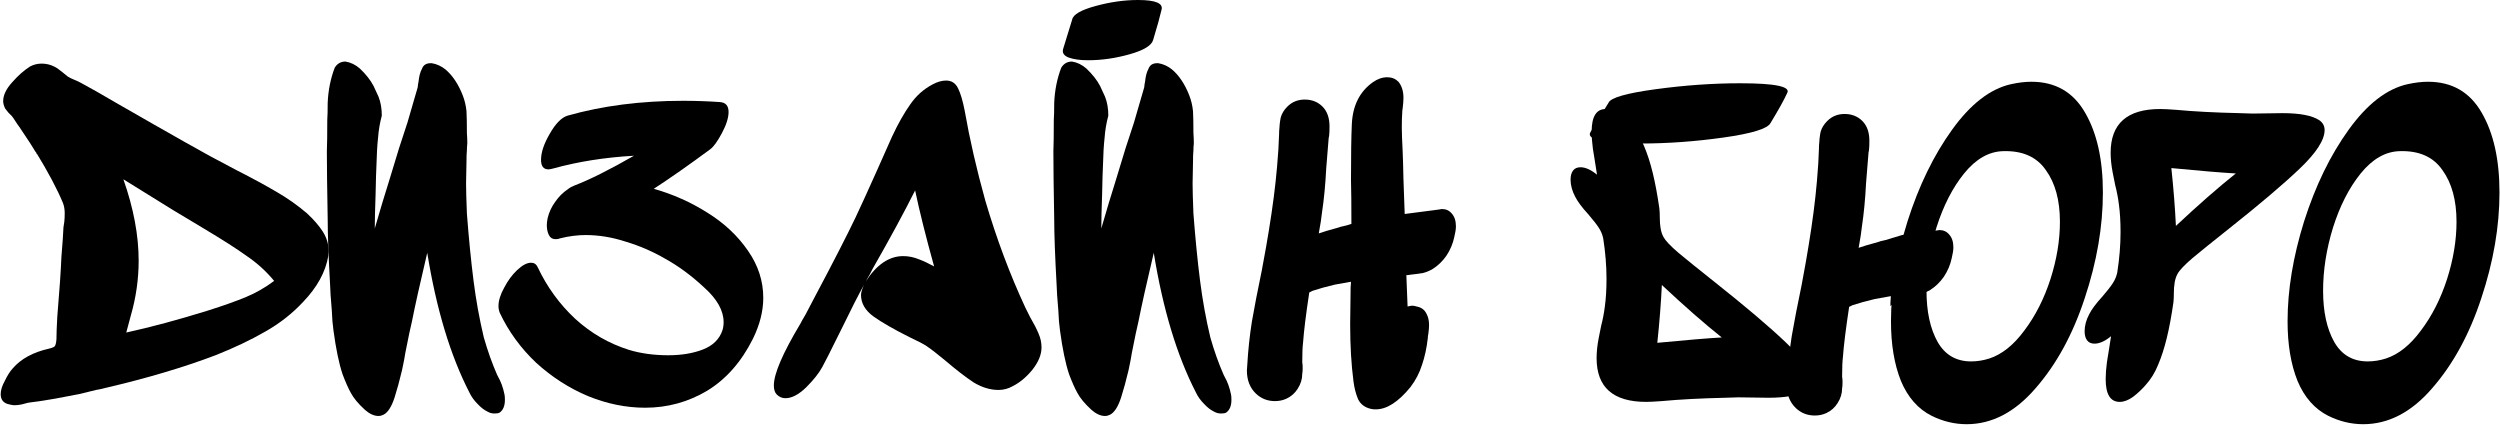
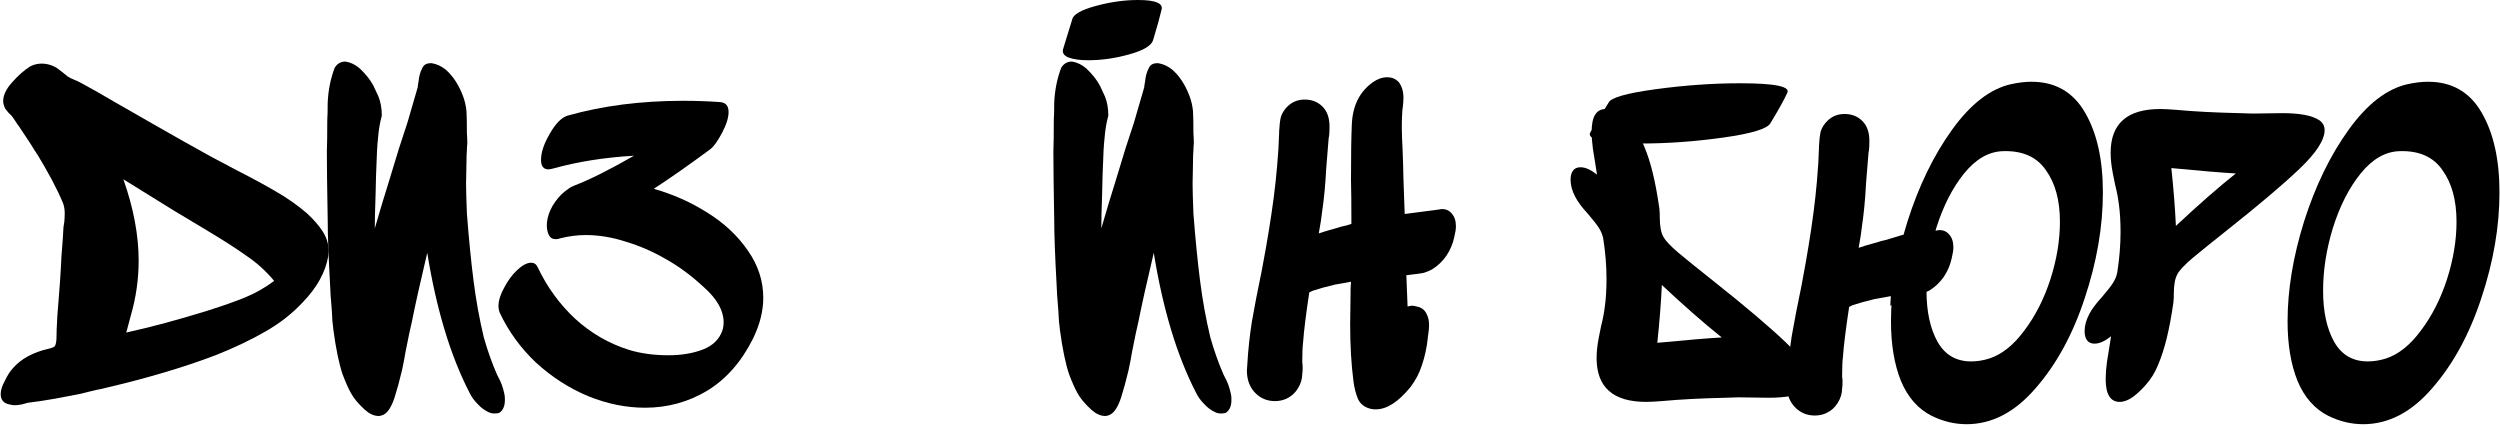
<svg xmlns="http://www.w3.org/2000/svg" width="581" height="99" viewBox="0 0 581 99" fill="none">
  <path d="M247.064 11.404C246.829 12.269 247.24 12.918 248.295 13.351C249.468 13.784 250.992 14 252.868 14C256.034 14 259.258 13.536 262.541 12.609C265.824 11.682 267.641 10.569 267.993 9.272C268.931 6.181 269.576 3.863 269.928 2.318C270.397 0.773 268.579 0 264.476 0C261.31 0 258.027 0.464 254.627 1.391C251.226 2.318 249.409 3.369 249.174 4.543L247.064 11.404Z" fill="black" />
  <path d="M369.592 30.756C369.123 31.621 369.944 32.27 372.054 32.703C374.399 33.135 377.448 33.352 381.2 33.352C387.531 33.352 393.98 32.888 400.546 31.961C407.112 31.034 410.747 29.921 411.45 28.623C413.326 25.533 414.616 23.215 415.32 21.669C416.258 20.124 412.623 19.352 404.415 19.352C398.084 19.352 391.518 19.815 384.717 20.742C377.917 21.669 374.282 22.72 373.813 23.895L369.592 30.756Z" fill="black" />
  <path d="M559.471 19.576C561.199 19.192 562.799 19 564.271 19C569.839 19 573.999 21.4 576.751 26.2C579.503 30.936 580.879 37.112 580.879 44.728C580.879 52.664 579.471 60.856 576.655 69.304C573.903 77.688 570.095 84.664 565.231 90.232C560.431 95.8 555.087 98.584 549.199 98.584C546.447 98.584 543.759 97.944 541.135 96.664C537.935 95.064 535.535 92.344 533.935 88.504C532.399 84.664 531.631 80.056 531.631 74.68C531.631 67.384 532.911 59.64 535.471 51.448C538.095 43.192 541.551 36.088 545.839 30.136C550.127 24.184 554.671 20.664 559.471 19.576ZM557.743 35.128C554.415 35.192 551.375 36.92 548.623 40.312C545.935 43.64 543.791 47.832 542.191 52.888C540.655 57.88 539.887 62.776 539.887 67.576C539.887 72.44 540.751 76.408 542.479 79.48C544.207 82.488 546.799 83.992 550.255 83.992C551.663 83.992 553.071 83.768 554.479 83.32C557.423 82.36 560.143 80.184 562.639 76.792C565.199 73.4 567.215 69.432 568.687 64.888C570.159 60.28 570.895 55.832 570.895 51.544C570.895 46.552 569.807 42.552 567.631 39.544C565.519 36.472 562.223 35 557.743 35.128Z" fill="black" />
  <path d="M505.68 52.504C510.864 47.64 515.504 43.576 519.6 40.312C516.272 40.12 511.28 39.704 504.624 39.064C505.136 43.928 505.488 48.408 505.68 52.504ZM538.992 27.928C539.824 28.504 540.24 29.272 540.24 30.232C540.24 32.536 538.288 35.544 534.384 39.256C530.544 42.904 525.072 47.544 517.968 53.176C514.256 56.12 511.44 58.392 509.52 59.992C507.664 61.592 506.512 62.808 506.064 63.64C505.744 64.216 505.52 64.888 505.392 65.656C505.264 66.424 505.2 67.256 505.2 68.152C505.2 68.984 505.168 69.688 505.104 70.264C504.656 73.4 504.144 76.152 503.568 78.52C502.992 80.888 502.32 82.968 501.552 84.76C500.848 86.552 499.856 88.152 498.576 89.56C497.744 90.52 496.784 91.416 495.696 92.248C494.608 93.016 493.584 93.4 492.624 93.4C490.448 93.4 489.36 91.64 489.36 88.12C489.36 86.968 489.456 85.656 489.648 84.184C489.904 82.648 490.064 81.656 490.128 81.208L490.608 78.136C489.2 79.288 487.92 79.864 486.768 79.864C486 79.864 485.424 79.608 485.04 79.096C484.656 78.584 484.464 77.88 484.464 76.984C484.464 75.704 484.816 74.392 485.52 73.048C486.096 71.896 487.12 70.52 488.592 68.92C489.744 67.576 490.544 66.552 490.992 65.848C491.504 65.08 491.856 64.248 492.048 63.352C492.56 60.088 492.816 56.952 492.816 53.944C492.816 51.512 492.688 49.368 492.432 47.512C492.24 45.976 491.952 44.472 491.568 43C491.504 42.68 491.312 41.72 490.992 40.12C490.672 38.456 490.512 36.92 490.512 35.512C490.512 28.728 494.352 25.336 502.032 25.336C502.864 25.336 504.112 25.4 505.776 25.528C509.872 25.912 514.768 26.168 520.464 26.296L523.44 26.392L530.448 26.296C534.48 26.296 537.328 26.84 538.992 27.928Z" fill="black" />
  <path d="M467.304 19.576C469.032 19.192 470.632 19 472.104 19C477.672 19 481.832 21.4 484.584 26.2C487.336 30.936 488.712 37.112 488.712 44.728C488.712 52.664 487.304 60.856 484.488 69.304C481.736 77.688 477.928 84.664 473.064 90.232C468.264 95.8 462.92 98.584 457.032 98.584C454.28 98.584 451.592 97.944 448.968 96.664C445.768 95.064 443.368 92.344 441.768 88.504C440.232 84.664 439.464 80.056 439.464 74.68C439.464 67.384 440.744 59.64 443.304 51.448C445.928 43.192 449.384 36.088 453.672 30.136C457.96 24.184 462.504 20.664 467.304 19.576ZM465.576 35.128C462.248 35.192 459.208 36.92 456.456 40.312C453.768 43.64 451.624 47.832 450.024 52.888C448.488 57.88 447.72 62.776 447.72 67.576C447.72 72.44 448.584 76.408 450.312 79.48C452.04 82.488 454.632 83.992 458.088 83.992C459.496 83.992 460.904 83.768 462.312 83.32C465.256 82.36 467.976 80.184 470.472 76.792C473.032 73.4 475.048 69.432 476.52 64.888C477.992 60.28 478.728 55.832 478.728 51.544C478.728 46.552 477.64 42.552 475.464 39.544C473.352 36.472 470.056 35 465.576 35.128Z" fill="black" />
  <path d="M453.004 54.52C452.428 53.816 451.66 53.464 450.7 53.464L450.124 53.56L449.452 53.656L442.06 54.616L439.531 55.384C438.827 55.64 437.995 55.864 437.035 56.056L436.459 56.248C434.347 56.824 432.843 57.272 431.947 57.592C432.331 55.544 432.587 53.88 432.715 52.6C433.163 49.656 433.483 46.296 433.675 42.52L434.251 35.416L434.347 34.936C434.411 34.488 434.443 33.752 434.443 32.728C434.443 30.744 433.899 29.208 432.811 28.12C431.723 27.032 430.347 26.488 428.683 26.488C427.083 26.488 425.739 27.032 424.651 28.12C423.883 28.888 423.371 29.72 423.115 30.616C422.923 31.512 422.795 32.632 422.731 33.976V34.36C422.667 36.728 422.507 39.32 422.251 42.136C421.867 46.616 421.227 51.576 420.331 57.016C420.011 59.064 419.467 62.136 418.699 66.232C417.739 70.84 416.971 74.808 416.395 78.136C415.883 81.4 415.531 84.696 415.339 88.024L415.243 89.464C415.243 91.704 415.947 93.496 417.355 94.84C418.571 95.992 420.043 96.568 421.771 96.568C422.731 96.568 423.627 96.376 424.459 95.992C425.547 95.48 426.411 94.712 427.051 93.688C427.755 92.6 428.107 91.448 428.107 90.232C428.171 89.912 428.203 89.464 428.203 88.888C428.203 88.248 428.171 87.8 428.107 87.544C428.107 85.496 428.171 83.96 428.299 82.936C428.491 80.248 428.971 76.376 429.739 71.32L430.507 70.936C432.043 70.424 433.771 69.944 435.691 69.496L439.435 68.824L439.339 70.36V71.128L442.444 68.824H442.732L443.404 68.728C444.556 68.6 445.516 68.472 446.284 68.344C447.052 68.152 447.82 67.832 448.588 67.384C449.804 66.616 450.86 65.592 451.756 64.312C452.652 62.968 453.26 61.528 453.58 59.992C453.836 58.968 453.964 58.136 453.964 57.496C453.964 56.216 453.644 55.224 453.004 54.52Z" fill="black" />
  <path d="M386.216 66.23C391.4 71.094 396.04 75.158 400.136 78.422C396.808 78.614 391.816 79.03 385.16 79.67C385.672 74.806 386.024 70.326 386.216 66.23ZM419.528 90.806C420.36 90.23 420.776 89.462 420.776 88.502C420.776 86.198 418.824 83.19 414.92 79.478C411.08 75.83 405.608 71.19 398.504 65.558C394.792 62.614 391.976 60.342 390.056 58.742C388.2 57.142 387.048 55.926 386.6 55.094C386.28 54.518 386.056 53.846 385.928 53.078C385.8 52.31 385.736 51.478 385.736 50.582C385.736 49.75 385.704 49.046 385.64 48.47C385.192 45.334 384.68 42.582 384.104 40.214C383.528 37.846 382.856 35.766 382.088 33.974C381.384 32.182 380.392 30.582 379.112 29.174C378.28 28.214 377.32 27.318 376.232 26.486C375.144 25.718 374.12 25.334 373.16 25.334C370.984 25.334 369.896 27.094 369.896 30.614C369.896 31.766 369.992 33.078 370.184 34.55C370.44 36.086 370.6 37.078 370.664 37.526L371.144 40.598C369.736 39.446 368.456 38.87 367.304 38.87C366.536 38.87 365.96 39.126 365.576 39.638C365.192 40.15 365 40.854 365 41.75C365 43.03 365.352 44.342 366.056 45.686C366.632 46.838 367.656 48.214 369.128 49.814C370.28 51.158 371.08 52.182 371.528 52.886C372.04 53.654 372.392 54.486 372.584 55.382C373.096 58.646 373.352 61.782 373.352 64.79C373.352 67.222 373.224 69.366 372.968 71.222C372.776 72.758 372.488 74.262 372.104 75.734C372.04 76.054 371.848 77.014 371.528 78.614C371.208 80.278 371.048 81.814 371.048 83.222C371.048 90.006 374.888 93.398 382.568 93.398C383.4 93.398 384.648 93.334 386.312 93.206C390.408 92.822 395.304 92.566 401 92.438L403.976 92.342L410.984 92.438C415.016 92.438 417.864 91.894 419.528 90.806Z" fill="black" />
  <path d="M335.091 48.577C336.051 48.577 336.819 48.929 337.395 49.633C338.035 50.337 338.355 51.329 338.355 52.609C338.355 53.249 338.227 54.081 337.971 55.105C337.651 56.641 337.043 58.081 336.147 59.425C335.251 60.705 334.195 61.729 332.979 62.497C332.211 62.945 331.443 63.265 330.675 63.457C329.907 63.585 328.947 63.713 327.795 63.841L327.123 63.937H326.835L327.123 71.233C327.635 71.105 327.987 71.041 328.179 71.041C328.499 71.041 328.851 71.105 329.235 71.233C330.323 71.425 331.091 72.001 331.539 72.961C331.923 73.665 332.115 74.529 332.115 75.553C332.115 76.129 332.051 76.865 331.923 77.761C331.859 77.953 331.827 78.209 331.827 78.529C331.571 80.833 331.123 82.913 330.483 84.769C329.907 86.625 329.011 88.353 327.795 89.953C324.979 93.409 322.291 95.137 319.731 95.137C319.283 95.137 318.931 95.105 318.675 95.041C317.203 94.721 316.179 93.953 315.603 92.737C315.091 91.521 314.739 90.145 314.547 88.609C314.035 84.705 313.779 80.289 313.779 75.361L313.875 67.777V67.009L313.971 65.473L310.227 66.145C308.307 66.593 306.579 67.073 305.043 67.585L304.275 67.969C303.507 73.025 303.027 76.897 302.835 79.585C302.707 80.609 302.643 82.145 302.643 84.193C302.707 84.449 302.739 84.897 302.739 85.537C302.739 86.113 302.707 86.561 302.643 86.881C302.643 88.097 302.291 89.249 301.587 90.337C300.947 91.361 300.083 92.129 298.995 92.641C298.163 93.025 297.267 93.217 296.307 93.217C294.579 93.217 293.107 92.641 291.891 91.489C290.483 90.145 289.779 88.353 289.779 86.113L289.875 84.673C290.067 81.345 290.419 78.049 290.931 74.785C291.507 71.457 292.275 67.489 293.235 62.881C294.003 58.785 294.547 55.713 294.867 53.665C295.763 48.225 296.403 43.265 296.787 38.785C297.043 35.969 297.203 33.377 297.267 31.009V30.625C297.331 29.281 297.459 28.161 297.651 27.265C297.907 26.369 298.419 25.537 299.187 24.769C300.275 23.681 301.619 23.137 303.219 23.137C304.883 23.137 306.259 23.681 307.347 24.769C308.435 25.857 308.979 27.393 308.979 29.377C308.979 30.401 308.947 31.137 308.883 31.585L308.787 32.065L308.211 39.169C308.019 42.945 307.699 46.305 307.251 49.249C307.123 50.529 306.867 52.193 306.483 54.241C307.379 53.921 308.883 53.473 310.995 52.897L311.571 52.705C312.531 52.513 313.363 52.289 314.067 52.033C314.067 47.489 314.035 44.097 313.971 41.857V41.665C313.971 35.969 314.035 31.713 314.163 28.897C314.355 24.545 315.987 21.281 319.059 19.105C320.147 18.337 321.267 17.953 322.419 17.953C323.443 17.953 324.307 18.305 325.011 19.009C325.779 19.969 326.163 21.217 326.163 22.753C326.163 23.393 326.099 24.225 325.971 25.249C325.907 25.505 325.875 25.857 325.875 26.305C325.811 27.009 325.779 28.129 325.779 29.665C325.779 30.817 325.843 32.609 325.971 35.041L326.067 37.729L326.163 41.665L326.451 49.729L333.843 48.769L334.515 48.673L335.091 48.577Z" fill="black" />
  <path d="M272.359 16.129C271.399 15.361 270.343 14.881 269.191 14.689H268.903C267.879 14.689 267.207 15.137 266.887 16.033C266.503 16.737 266.247 17.697 266.119 18.913C265.991 19.553 265.927 20.001 265.927 20.257C265.031 23.393 264.231 26.145 263.527 28.513C262.759 30.817 262.119 32.769 261.607 34.369C261.095 36.097 260.295 38.721 259.207 42.241C258.119 45.697 257.191 48.769 256.423 51.457C256.167 52.289 256.007 52.833 255.943 53.089C255.943 51.297 256.007 48.609 256.135 45.025L256.231 40.993L256.327 38.497C256.391 35.873 256.519 33.697 256.711 31.969C256.839 30.241 257.127 28.545 257.575 26.881C257.575 25.217 257.319 23.745 256.807 22.465L255.655 19.969C254.951 18.625 253.895 17.281 252.487 15.937C251.463 15.041 250.343 14.497 249.127 14.305C248.039 14.305 247.207 14.785 246.631 15.745C245.671 18.241 245.127 20.961 244.999 23.905C244.999 25.697 244.967 27.009 244.903 27.841C244.903 31.169 244.871 33.633 244.807 35.233C244.807 38.753 244.871 43.969 244.999 50.881C244.999 54.401 245.191 59.617 245.575 66.529L245.671 68.545C245.735 69.249 245.831 70.465 245.959 72.193C246.023 73.921 246.151 75.457 246.343 76.801C246.919 81.089 247.623 84.481 248.455 86.977C249.159 88.833 249.799 90.273 250.375 91.297C251.015 92.513 252.103 93.825 253.639 95.233C254.727 96.193 255.783 96.673 256.807 96.673C257.191 96.673 257.575 96.577 257.959 96.385C258.983 95.873 259.847 94.529 260.551 92.353C261.127 90.561 261.703 88.449 262.279 86.017C262.663 84.225 262.919 82.881 263.047 81.985C263.751 78.401 264.263 75.969 264.583 74.689C265.287 71.105 266.471 65.793 268.135 58.753C270.247 71.809 273.511 82.625 277.927 91.201C278.375 92.161 279.015 93.057 279.847 93.889C280.615 94.721 281.415 95.329 282.247 95.713C282.695 95.969 283.207 96.097 283.783 96.097C284.295 96.097 284.679 96.033 284.935 95.905C285.767 95.329 286.183 94.337 286.183 92.929C286.183 92.353 286.151 91.937 286.087 91.681C285.767 90.081 285.255 88.673 284.551 87.457L284.359 87.073C283.207 84.449 282.183 81.569 281.287 78.433C280.263 74.145 279.463 69.729 278.887 65.185C278.311 60.641 277.799 55.457 277.351 49.633C277.223 46.433 277.159 44.097 277.159 42.625L277.255 37.633C277.255 36.481 277.287 35.585 277.351 34.945C277.351 34.497 277.383 33.953 277.447 33.313C277.447 32.609 277.415 31.809 277.351 30.913C277.351 28.737 277.319 27.041 277.255 25.825C277.127 24.545 276.839 23.329 276.391 22.177C275.367 19.553 274.023 17.537 272.359 16.129Z" fill="black" />
-   <path d="M213.634 60.287C214.658 60.671 215.81 61.215 217.09 61.919C215.17 55.007 213.698 49.119 212.674 44.255C210.178 49.247 206.882 55.327 202.786 62.495C202.466 63.199 201.922 64.191 201.154 65.471C203.714 61.503 206.626 59.519 209.89 59.519C211.17 59.519 212.418 59.775 213.634 60.287ZM228.994 46.655C231.618 55.551 234.722 63.839 238.306 71.519L239.362 73.631C240.258 75.167 240.93 76.479 241.378 77.567C241.826 78.591 242.05 79.647 242.05 80.735C242.05 82.399 241.346 84.127 239.938 85.919C238.53 87.647 236.994 88.927 235.33 89.759C234.306 90.335 233.218 90.623 232.066 90.623C230.146 90.623 228.226 90.047 226.306 88.895C224.45 87.679 222.21 85.951 219.586 83.711C217.73 82.175 216.322 81.087 215.362 80.447C214.722 79.999 213.378 79.295 211.33 78.335C207.746 76.543 204.962 74.943 202.978 73.535C201.058 72.127 200.098 70.463 200.098 68.543C200.098 68.031 200.322 67.263 200.77 66.239C199.554 68.415 197.858 71.743 195.682 76.223C192.994 81.663 191.458 84.703 191.074 85.343C190.306 86.751 189.058 88.319 187.33 90.047C185.602 91.711 184.002 92.543 182.53 92.543C181.762 92.543 181.09 92.255 180.514 91.679C180.066 91.231 179.842 90.527 179.842 89.567C179.842 86.879 181.89 82.111 185.986 75.263C186.242 74.751 186.658 74.015 187.234 73.055L189.346 69.023C193.698 60.831 196.866 54.655 198.85 50.495C200.002 48.063 201.666 44.415 203.842 39.551L207.298 31.775C208.706 28.767 210.114 26.271 211.522 24.287C212.93 22.239 214.69 20.671 216.802 19.583C217.89 19.007 218.914 18.719 219.874 18.719C221.154 18.719 222.082 19.327 222.658 20.543C223.234 21.695 223.746 23.423 224.194 25.727C225.346 32.319 226.946 39.295 228.994 46.655Z" fill="black" />
  <path d="M151.944 43.874C156.424 45.154 160.584 47.01 164.424 49.442C168.328 51.874 171.464 54.818 173.832 58.274C176.2 61.666 177.384 65.314 177.384 69.218C177.384 72.29 176.584 75.458 174.984 78.722C172.296 84.098 168.744 88.13 164.328 90.818C159.912 93.442 155.112 94.754 149.928 94.754C145.512 94.754 141.096 93.858 136.68 92.066C132.264 90.21 128.232 87.618 124.584 84.29C121 80.898 118.184 77.026 116.136 72.674C115.944 72.162 115.848 71.65 115.848 71.138C115.848 69.858 116.296 68.418 117.192 66.818C118.024 65.218 119.016 63.874 120.168 62.786C121.384 61.634 122.472 61.058 123.432 61.058C124.136 61.058 124.648 61.41 124.968 62.114C127.144 66.722 130.056 70.722 133.704 74.114C137.352 77.442 141.512 79.842 146.184 81.314C148.936 82.146 151.976 82.562 155.304 82.562C158.376 82.562 161.064 82.114 163.368 81.218C165.672 80.322 167.176 78.85 167.88 76.802C168.072 76.226 168.168 75.586 168.168 74.882C168.168 72.194 166.664 69.506 163.656 66.818C160.712 64.066 157.672 61.826 154.536 60.098C151.656 58.434 148.616 57.122 145.416 56.162C142.28 55.138 139.176 54.626 136.104 54.626C134.184 54.626 132.2 54.882 130.152 55.394C129.896 55.522 129.544 55.586 129.096 55.586C128.392 55.586 127.88 55.266 127.56 54.626C127.24 53.986 127.08 53.218 127.08 52.322C127.08 51.874 127.144 51.33 127.272 50.69C127.592 49.346 128.168 48.098 129 46.946C129.832 45.73 130.824 44.738 131.976 43.97C132.36 43.65 132.872 43.362 133.512 43.106C137.032 41.762 141.64 39.458 147.336 36.194C140.552 36.578 134.28 37.57 128.52 39.17C128.008 39.298 127.656 39.362 127.464 39.362C126.312 39.362 125.736 38.626 125.736 37.154C125.736 35.426 126.408 33.41 127.752 31.106C129.096 28.738 130.472 27.33 131.88 26.882C140.008 24.578 148.968 23.426 158.76 23.426C161.64 23.426 164.456 23.522 167.208 23.714C168.616 23.778 169.32 24.546 169.32 26.018C169.32 27.362 168.808 28.994 167.784 30.914C166.76 32.834 165.864 34.082 165.096 34.658C160.168 38.306 155.784 41.378 151.944 43.874Z" fill="black" />
  <path d="M103.515 16.129C102.555 15.361 101.499 14.881 100.347 14.689H100.059C99.035 14.689 98.363 15.137 98.043 16.033C97.659 16.737 97.403 17.697 97.275 18.913C97.147 19.553 97.083 20.001 97.083 20.257C96.187 23.393 95.387 26.145 94.683 28.513C93.915 30.817 93.275 32.769 92.763 34.369C92.251 36.097 91.451 38.721 90.363 42.241C89.275 45.697 88.347 48.769 87.579 51.457C87.323 52.289 87.163 52.833 87.099 53.089C87.099 51.297 87.163 48.609 87.291 45.025L87.387 40.993L87.483 38.497C87.547 35.873 87.675 33.697 87.867 31.969C87.995 30.241 88.283 28.545 88.731 26.881C88.731 25.217 88.475 23.745 87.963 22.465L86.811 19.969C86.107 18.625 85.051 17.281 83.643 15.937C82.619 15.041 81.499 14.497 80.283 14.305C79.195 14.305 78.363 14.785 77.787 15.745C76.827 18.241 76.283 20.961 76.155 23.905C76.155 25.697 76.123 27.009 76.059 27.841C76.059 31.169 76.027 33.633 75.963 35.233C75.963 38.753 76.027 43.969 76.155 50.881C76.155 54.401 76.347 59.617 76.731 66.529L76.827 68.545C76.891 69.249 76.987 70.465 77.115 72.193C77.179 73.921 77.307 75.457 77.499 76.801C78.075 81.089 78.779 84.481 79.611 86.977C80.315 88.833 80.955 90.273 81.531 91.297C82.171 92.513 83.259 93.825 84.795 95.233C85.883 96.193 86.939 96.673 87.963 96.673C88.347 96.673 88.731 96.577 89.115 96.385C90.139 95.873 91.003 94.529 91.707 92.353C92.283 90.561 92.859 88.449 93.435 86.017C93.819 84.225 94.075 82.881 94.203 81.985C94.907 78.401 95.419 75.969 95.739 74.689C96.443 71.105 97.627 65.793 99.291 58.753C101.403 71.809 104.667 82.625 109.083 91.201C109.531 92.161 110.171 93.057 111.003 93.889C111.771 94.721 112.571 95.329 113.403 95.713C113.851 95.969 114.363 96.097 114.939 96.097C115.451 96.097 115.835 96.033 116.091 95.905C116.923 95.329 117.339 94.337 117.339 92.929C117.339 92.353 117.307 91.937 117.243 91.681C116.923 90.081 116.411 88.673 115.707 87.457L115.515 87.073C114.363 84.449 113.339 81.569 112.443 78.433C111.419 74.145 110.619 69.729 110.043 65.185C109.467 60.641 108.955 55.457 108.507 49.633C108.379 46.433 108.315 44.097 108.315 42.625L108.411 37.633C108.411 36.481 108.443 35.585 108.507 34.945C108.507 34.497 108.539 33.953 108.603 33.313C108.603 32.609 108.571 31.809 108.507 30.913C108.507 28.737 108.475 27.041 108.411 25.825C108.283 24.545 107.995 23.329 107.547 22.177C106.523 19.553 105.179 17.537 103.515 16.129Z" fill="black" />
  <path d="M6.976 15.457C7.808 15.009 8.704 14.785 9.664 14.785C11.008 14.785 12.256 15.169 13.408 15.937C13.856 16.257 14.272 16.577 14.656 16.897C15.04 17.217 15.392 17.505 15.712 17.761C16.096 18.017 16.608 18.273 17.248 18.529C17.888 18.785 18.432 19.041 18.88 19.297C20.8 20.321 23.616 21.921 27.328 24.097L35.872 28.993C40.8 31.809 45.12 34.241 48.832 36.289L54.976 39.553C58.624 41.409 61.696 43.073 64.192 44.545C66.752 46.017 69.12 47.681 71.296 49.537C72.896 51.009 74.144 52.449 75.04 53.857C75.936 55.265 76.384 56.801 76.384 58.465L76.288 59.521C75.648 63.233 73.696 66.785 70.432 70.177C67.936 72.865 64.992 75.169 61.6 77.089C58.272 79.009 54.432 80.833 50.08 82.561C42.656 85.377 34.144 87.905 24.544 90.145C23.52 90.401 22.784 90.561 22.336 90.625L18.4 91.585L12.832 92.641C11.104 92.961 8.992 93.281 6.496 93.601C6.24 93.665 5.76 93.793 5.056 93.985C4.416 94.113 3.84 94.177 3.328 94.177C3.072 94.177 2.688 94.113 2.176 93.985C0.832 93.729 0.16 92.929 0.16 91.585C0.16 90.689 0.48 89.665 1.12 88.513C1.696 87.297 2.304 86.337 2.944 85.633C4.864 83.393 7.68 81.857 11.392 81.025C12.16 80.833 12.608 80.641 12.736 80.449C12.928 80.193 13.056 79.649 13.12 78.817C13.12 77.665 13.184 75.937 13.312 73.633C13.824 67.553 14.144 62.913 14.272 59.713C14.528 56.641 14.688 54.337 14.752 52.801C14.816 52.481 14.88 52.065 14.944 51.553C15.008 50.977 15.04 50.305 15.04 49.537C15.04 48.705 14.912 47.937 14.656 47.233C13.312 43.969 11.168 39.937 8.224 35.137C8.224 35.201 8.256 35.297 8.32 35.425C8.448 35.489 8.544 35.649 8.608 35.905C7.776 34.433 6.4 32.289 4.48 29.473C4.224 29.153 3.936 28.737 3.616 28.225C3.296 27.713 3.008 27.297 2.752 26.977C2.56 26.785 2.304 26.529 1.984 26.209C1.664 25.825 1.408 25.505 1.216 25.249C0.896 24.609 0.736 24.033 0.736 23.521C0.736 22.113 1.44 20.641 2.848 19.105C4.192 17.569 5.568 16.353 6.976 15.457ZM29.344 77.281C35.168 76.001 41.472 74.305 48.256 72.193C51.904 71.041 54.88 69.985 57.184 69.025C59.488 68.065 61.664 66.817 63.712 65.281C61.856 63.041 59.744 61.121 57.376 59.521C55.072 57.857 51.776 55.745 47.488 53.185L40.288 48.865L28.672 41.665C31.04 48.385 32.224 54.689 32.224 60.577C32.224 64.865 31.616 69.121 30.4 73.345L29.344 77.281Z" fill="black" />
</svg>